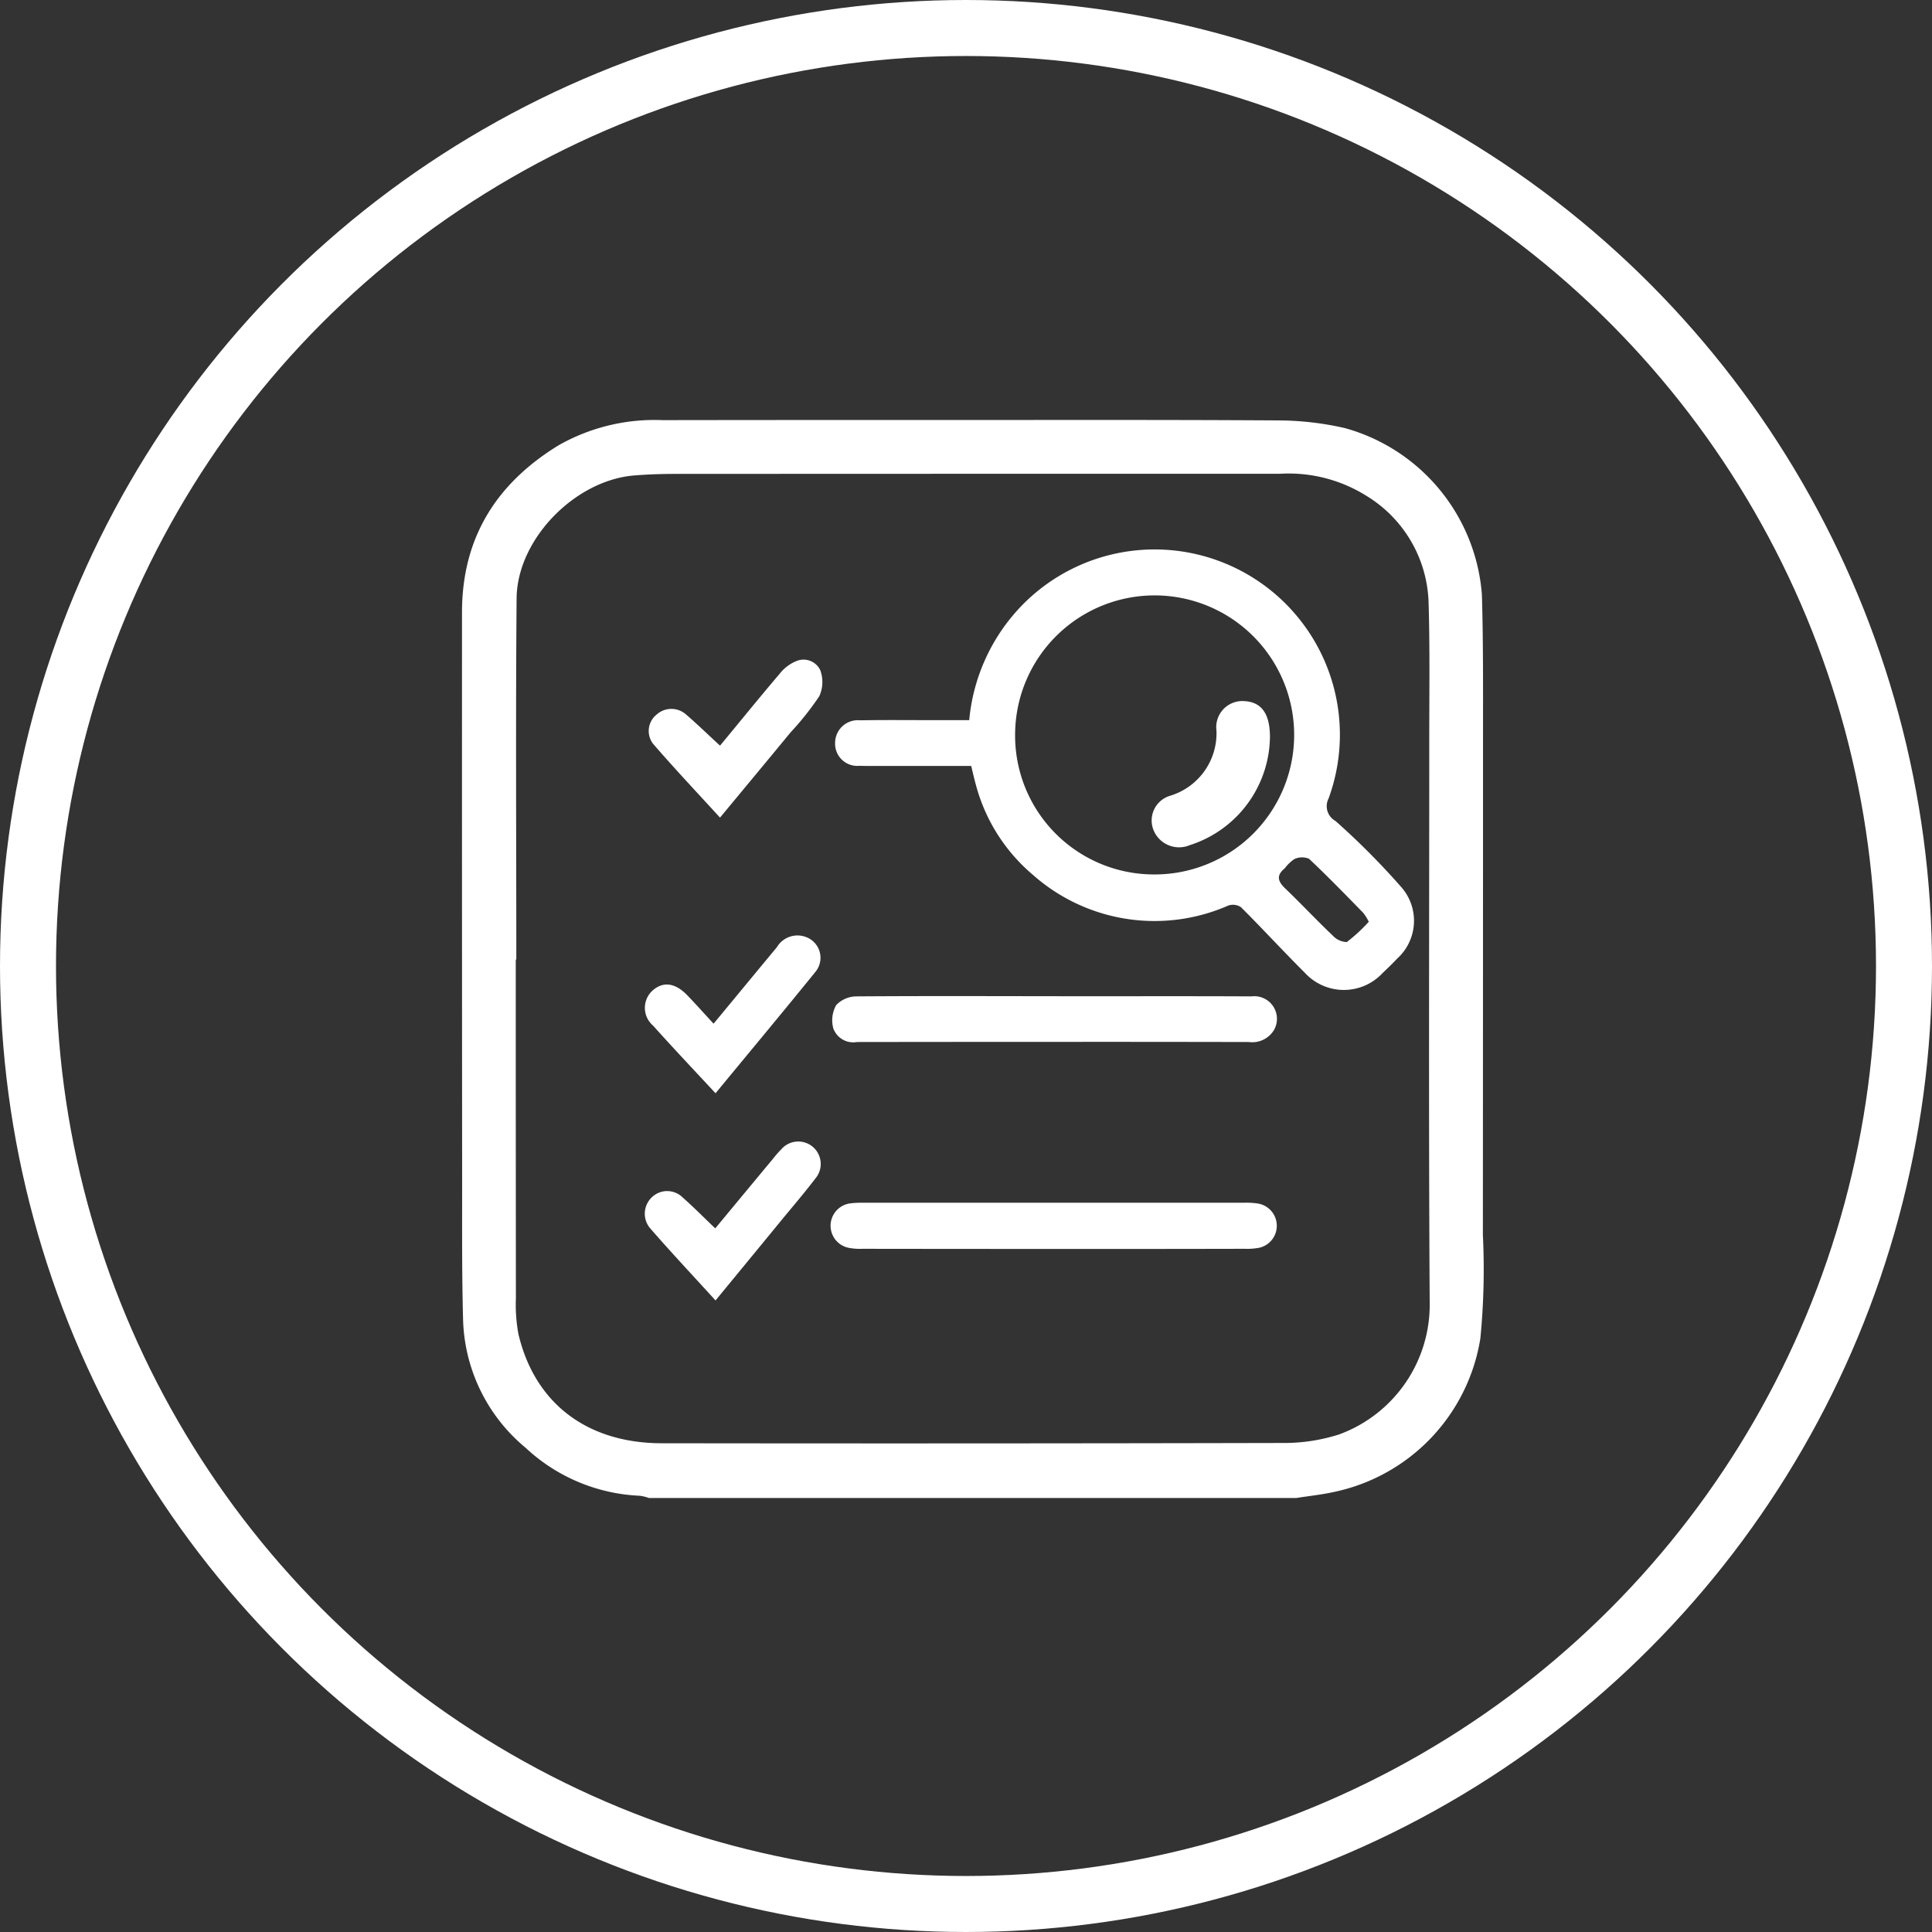
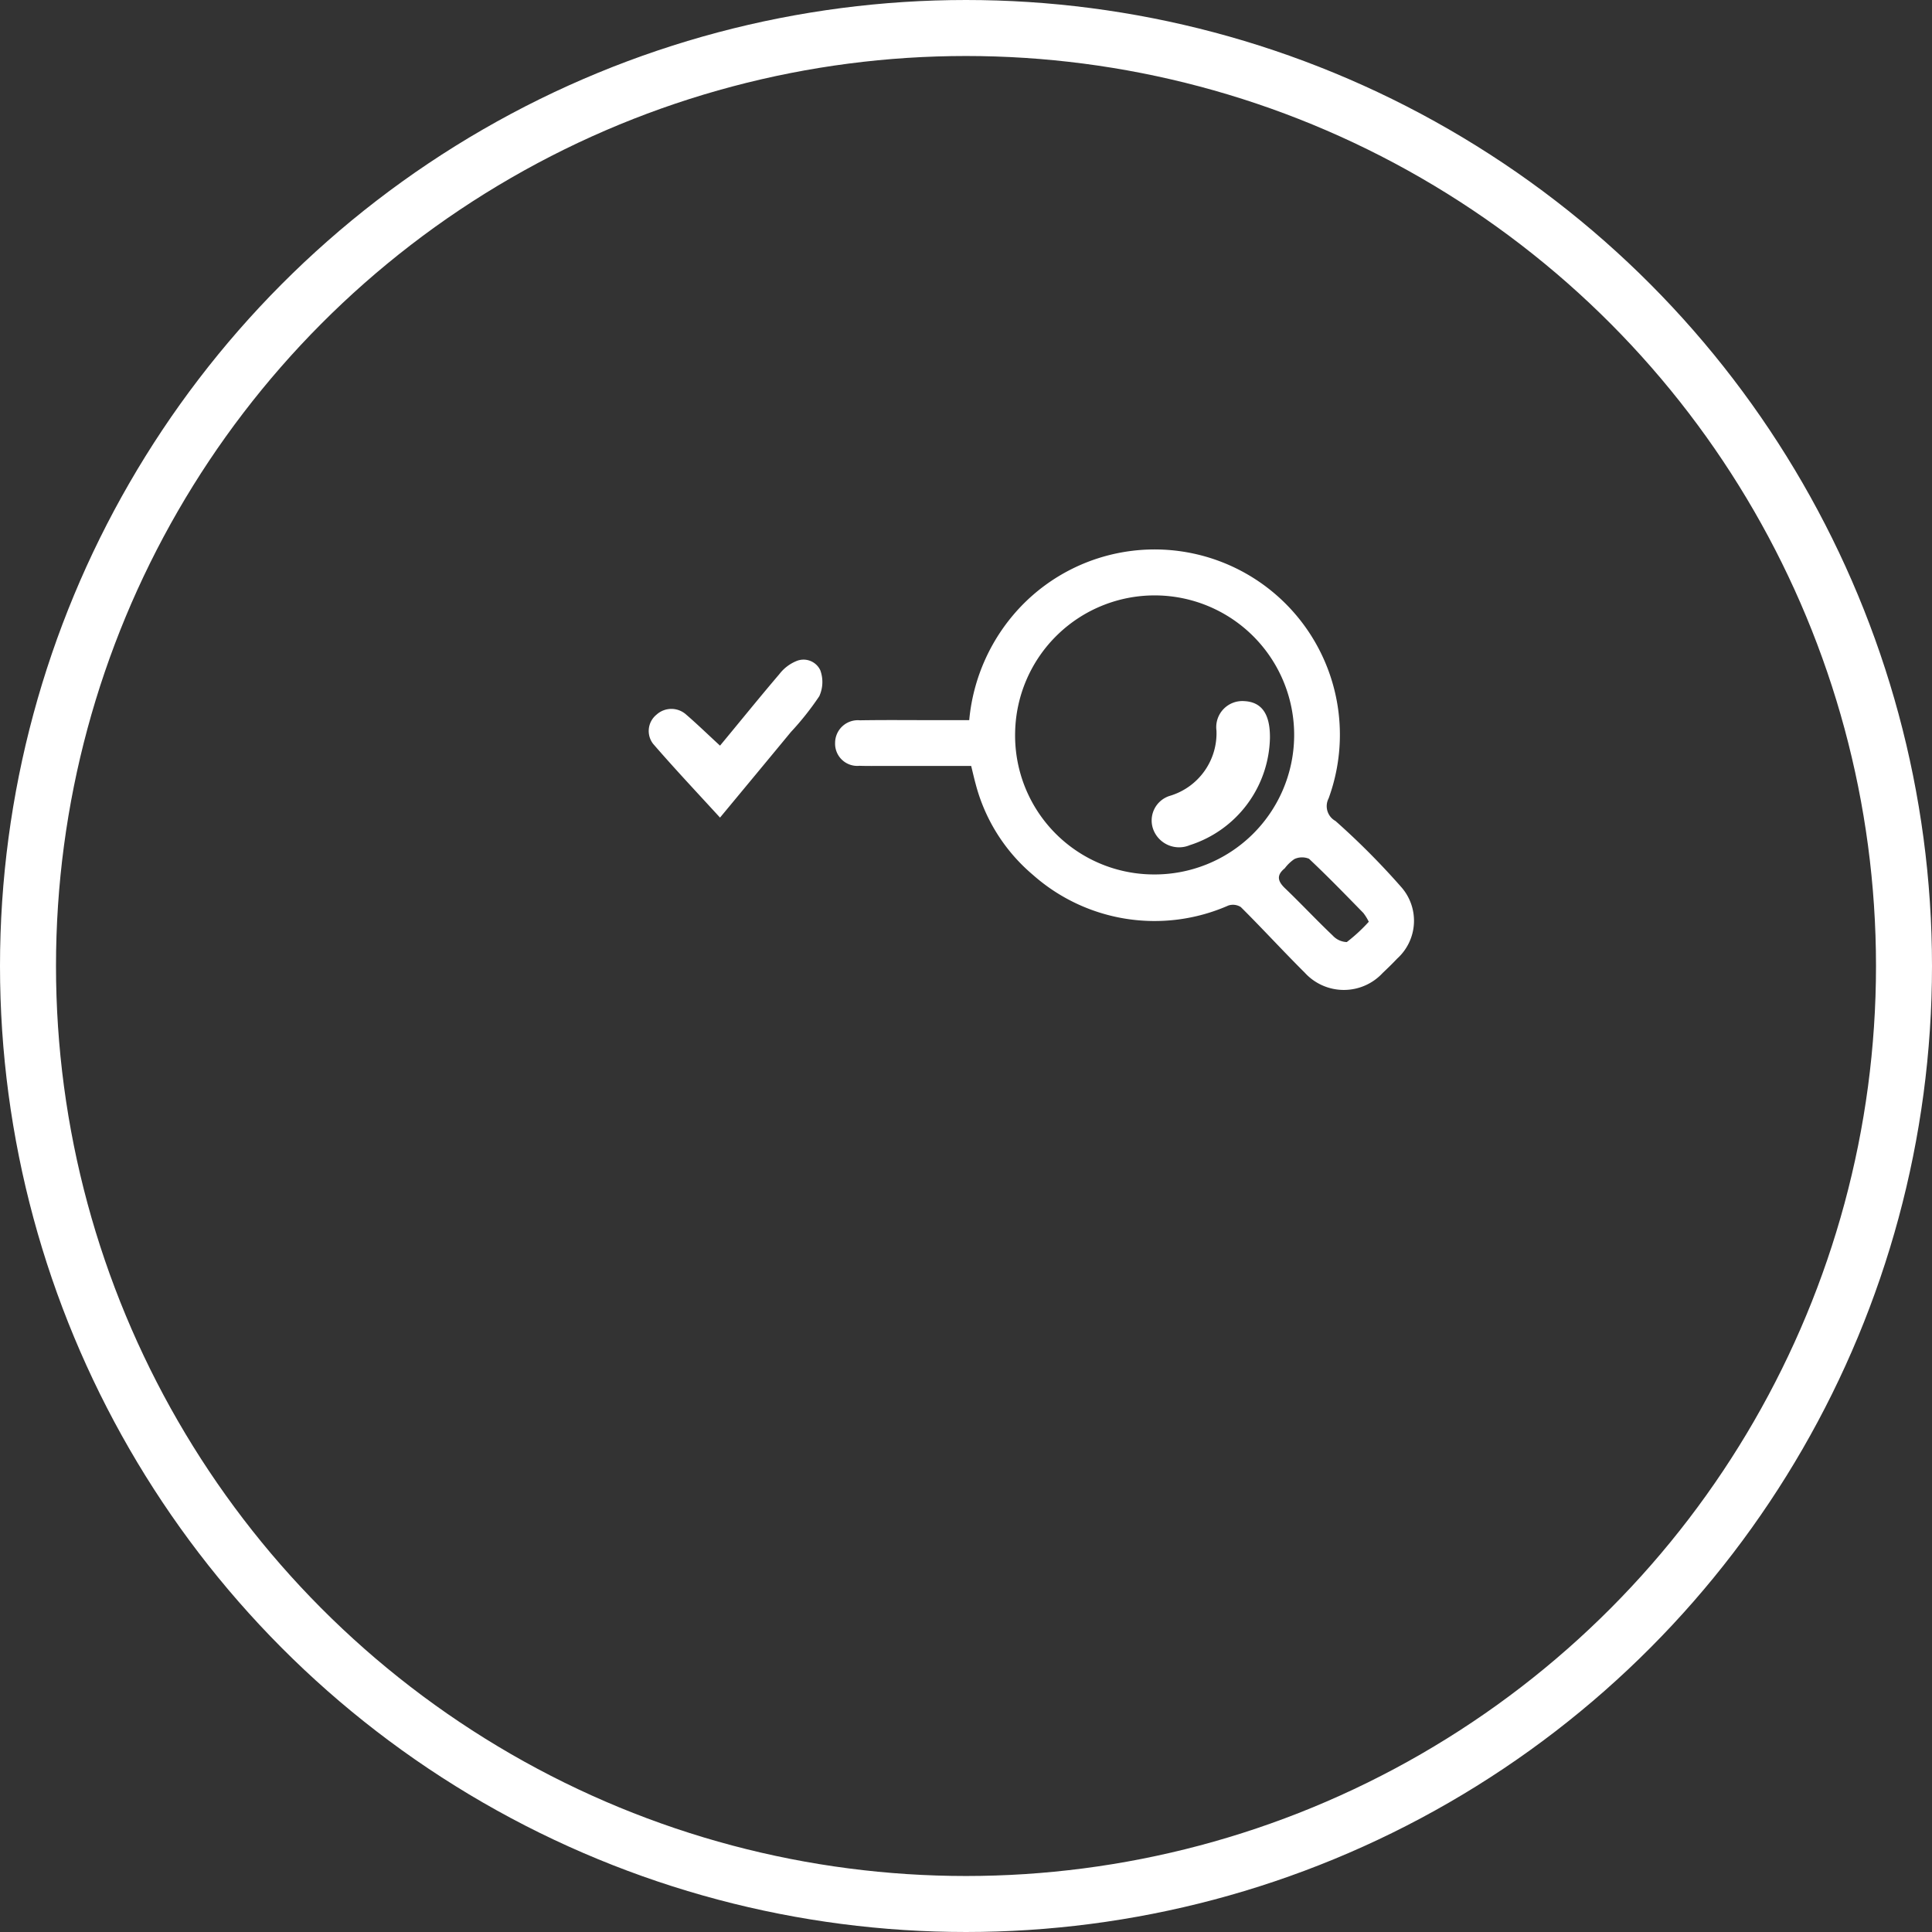
<svg xmlns="http://www.w3.org/2000/svg" id="组_3_拷贝" data-name="组 3 拷贝" width="138" height="138" viewBox="0 0 138 138">
  <rect x="0" y="0" width="138" height="138" fill="#333333" stroke="none" />
  <defs>
    <style>
      .cls-1 {
        fill: none;
        stroke: #fff;
        stroke-width: 4px;
      }

      .cls-2 {
        fill: #fff;
        fill-rule: evenodd;
      }
    </style>
  </defs>
  <circle id="椭圆_1_拷贝_5" data-name="椭圆 1 拷贝 5" class="cls-1" cx="69" cy="69" r="67" />
-   <path id="形状_21_拷贝_2" data-name="形状 21 拷贝 2" class="cls-2" d="M3872.59,2523h-46.24a3.085,3.085,0,0,0-.65-0.16,12.743,12.743,0,0,1-8.16-3.43,12.321,12.321,0,0,1-4.46-9.05c-0.09-3.26-.07-6.53-0.07-9.8q-0.015-20.415-.01-40.82c0-5.3,2.43-9.18,6.86-11.91a13.857,13.857,0,0,1,7.47-1.82q10.29-.015,20.59-0.01c7.83,0,15.66-.02,23.48.03a21.594,21.594,0,0,1,4.67.55,13.4,13.4,0,0,1,9.78,11.9c0.1,3.36.08,6.73,0.08,10.1q0,17.8-.01,35.62a50.645,50.645,0,0,1-.18,7.4,13.361,13.361,0,0,1-10.51,10.98C3874.36,2522.77,3873.47,2522.86,3872.59,2523Zm-55.71-38.46h-0.04q0,12.09.01,24.17a11.671,11.671,0,0,0,.18,2.58c1.17,4.95,4.91,7.8,10.26,7.8q22.155,0.03,44.3-.02a12.936,12.936,0,0,0,4.06-.61,9.871,9.871,0,0,0,6.47-9.51c-0.08-13.38-.03-26.77-0.03-40.15,0-3.27.05-6.55-.05-9.82a9.237,9.237,0,0,0-4.45-7.57,10.449,10.449,0,0,0-6.14-1.57q-21.57,0-43.15.01c-0.99,0-1.99.03-2.98,0.11-4.23.33-8.38,4.54-8.42,8.78C3816.83,2467.34,3816.88,2475.94,3816.88,2484.54Zm38.38,5.88q-7.035,0-14.05.01a1.513,1.513,0,0,1-1.69-.98,2.207,2.207,0,0,1,.21-1.66,2.024,2.024,0,0,1,1.49-.62c5.57-.04,11.15-0.01,16.73-0.01,3.82,0,7.63-.01,11.45.01a1.615,1.615,0,0,1,1.6,2.4,1.81,1.81,0,0,1-1.79.86Q3862.235,2490.415,3855.26,2490.42Zm0.08,14.79q-6.885,0-13.76-.01a4.068,4.068,0,0,1-1.05-.09,1.61,1.61,0,0,1,.17-3.15,6.2,6.2,0,0,1,.86-0.05h27.35a5.161,5.161,0,0,1,.96.06,1.61,1.61,0,0,1,.1,3.15,4.605,4.605,0,0,1-1.05.08Q3862.125,2505.215,3855.34,2505.21Zm-24.23,3.68c-1.61-1.77-3.19-3.45-4.7-5.19a1.617,1.617,0,0,1,.16-2.19,1.576,1.576,0,0,1,2.19.02c0.78,0.69,1.52,1.44,2.33,2.21,1.36-1.64,2.75-3.32,4.14-4.99a6.977,6.977,0,0,1,.57-0.65,1.6,1.6,0,0,1,2.44,2.08c-0.8,1.05-1.66,2.05-2.49,3.06C3834.23,2505.1,3832.7,2506.95,3831.11,2508.89Zm0-14.8c-1.54-1.66-3.02-3.22-4.45-4.82a1.672,1.672,0,0,1-.09-2.48c0.77-.71,1.64-0.61,2.52.3,0.62,0.64,1.21,1.31,1.88,2.03,1.55-1.87,3.03-3.67,4.52-5.46a1.711,1.711,0,0,1,2.26-.65,1.579,1.579,0,0,1,.51,2.39C3835.92,2488.29,3833.54,2491.14,3831.11,2494.09Z" transform="translate(-3780 -2416)" />
  <path id="形状_21_拷贝_2-2" data-name="形状 21 拷贝 2" class="cls-2 hove-color" d="M3849.37,2470.71h-6.25c-0.58,0-1.16.01-1.73-.01a1.585,1.585,0,0,1-1.74-1.63,1.624,1.624,0,0,1,1.77-1.62c1.83-.03,3.66-0.01,5.49-0.01h2.32a13.542,13.542,0,0,1,3.72-8.15,13.234,13.234,0,0,1,21.95,13.74,1.206,1.206,0,0,0,.49,1.61,53.224,53.224,0,0,1,4.68,4.7,3.639,3.639,0,0,1-.27,5.13c-0.33.35-.68,0.69-1.03,1.02a3.779,3.779,0,0,1-5.58-.02c-1.55-1.54-3.02-3.15-4.56-4.68a1.045,1.045,0,0,0-.89-0.11,13.1,13.1,0,0,1-13.96-2.19,12.683,12.683,0,0,1-4.09-6.49C3849.58,2471.6,3849.49,2471.2,3849.37,2470.71Zm12.99,7.75a9.966,9.966,0,1,0-9.85-10.17A9.922,9.922,0,0,0,3862.36,2478.46Zm15.41,3.38a3.6,3.6,0,0,0-.39-0.63c-1.28-1.31-2.55-2.62-3.88-3.87a1.3,1.3,0,0,0-1.04.02,2.853,2.853,0,0,0-.69.66c-0.6.49-.52,0.91,0.01,1.42,1.16,1.11,2.25,2.28,3.41,3.38a1.43,1.43,0,0,0,1.01.47A11.89,11.89,0,0,0,3877.77,2481.84Zm-46.34-12.58c1.38-1.66,2.79-3.41,4.24-5.11a2.932,2.932,0,0,1,1.19-.92,1.322,1.322,0,0,1,1.73.64,2.441,2.441,0,0,1-.07,1.86,20.355,20.355,0,0,1-2.03,2.56c-1.65,2-3.31,4-5.06,6.11-1.62-1.77-3.24-3.49-4.78-5.27a1.5,1.5,0,0,1,.24-2.08,1.578,1.578,0,0,1,2.12-.01C3829.81,2467.73,3830.57,2468.47,3831.43,2469.26Zm39.28-.54a8.225,8.225,0,0,1-5.73,7.65,1.97,1.97,0,0,1-2.57-1.04,1.841,1.841,0,0,1,1.17-2.49,4.664,4.664,0,0,0,3.31-4.66,1.863,1.863,0,0,1,1.98-2.1C3870.13,2466.14,3870.73,2467.01,3870.71,2468.72Z" transform="translate(-3780 -2416)" />
</svg>